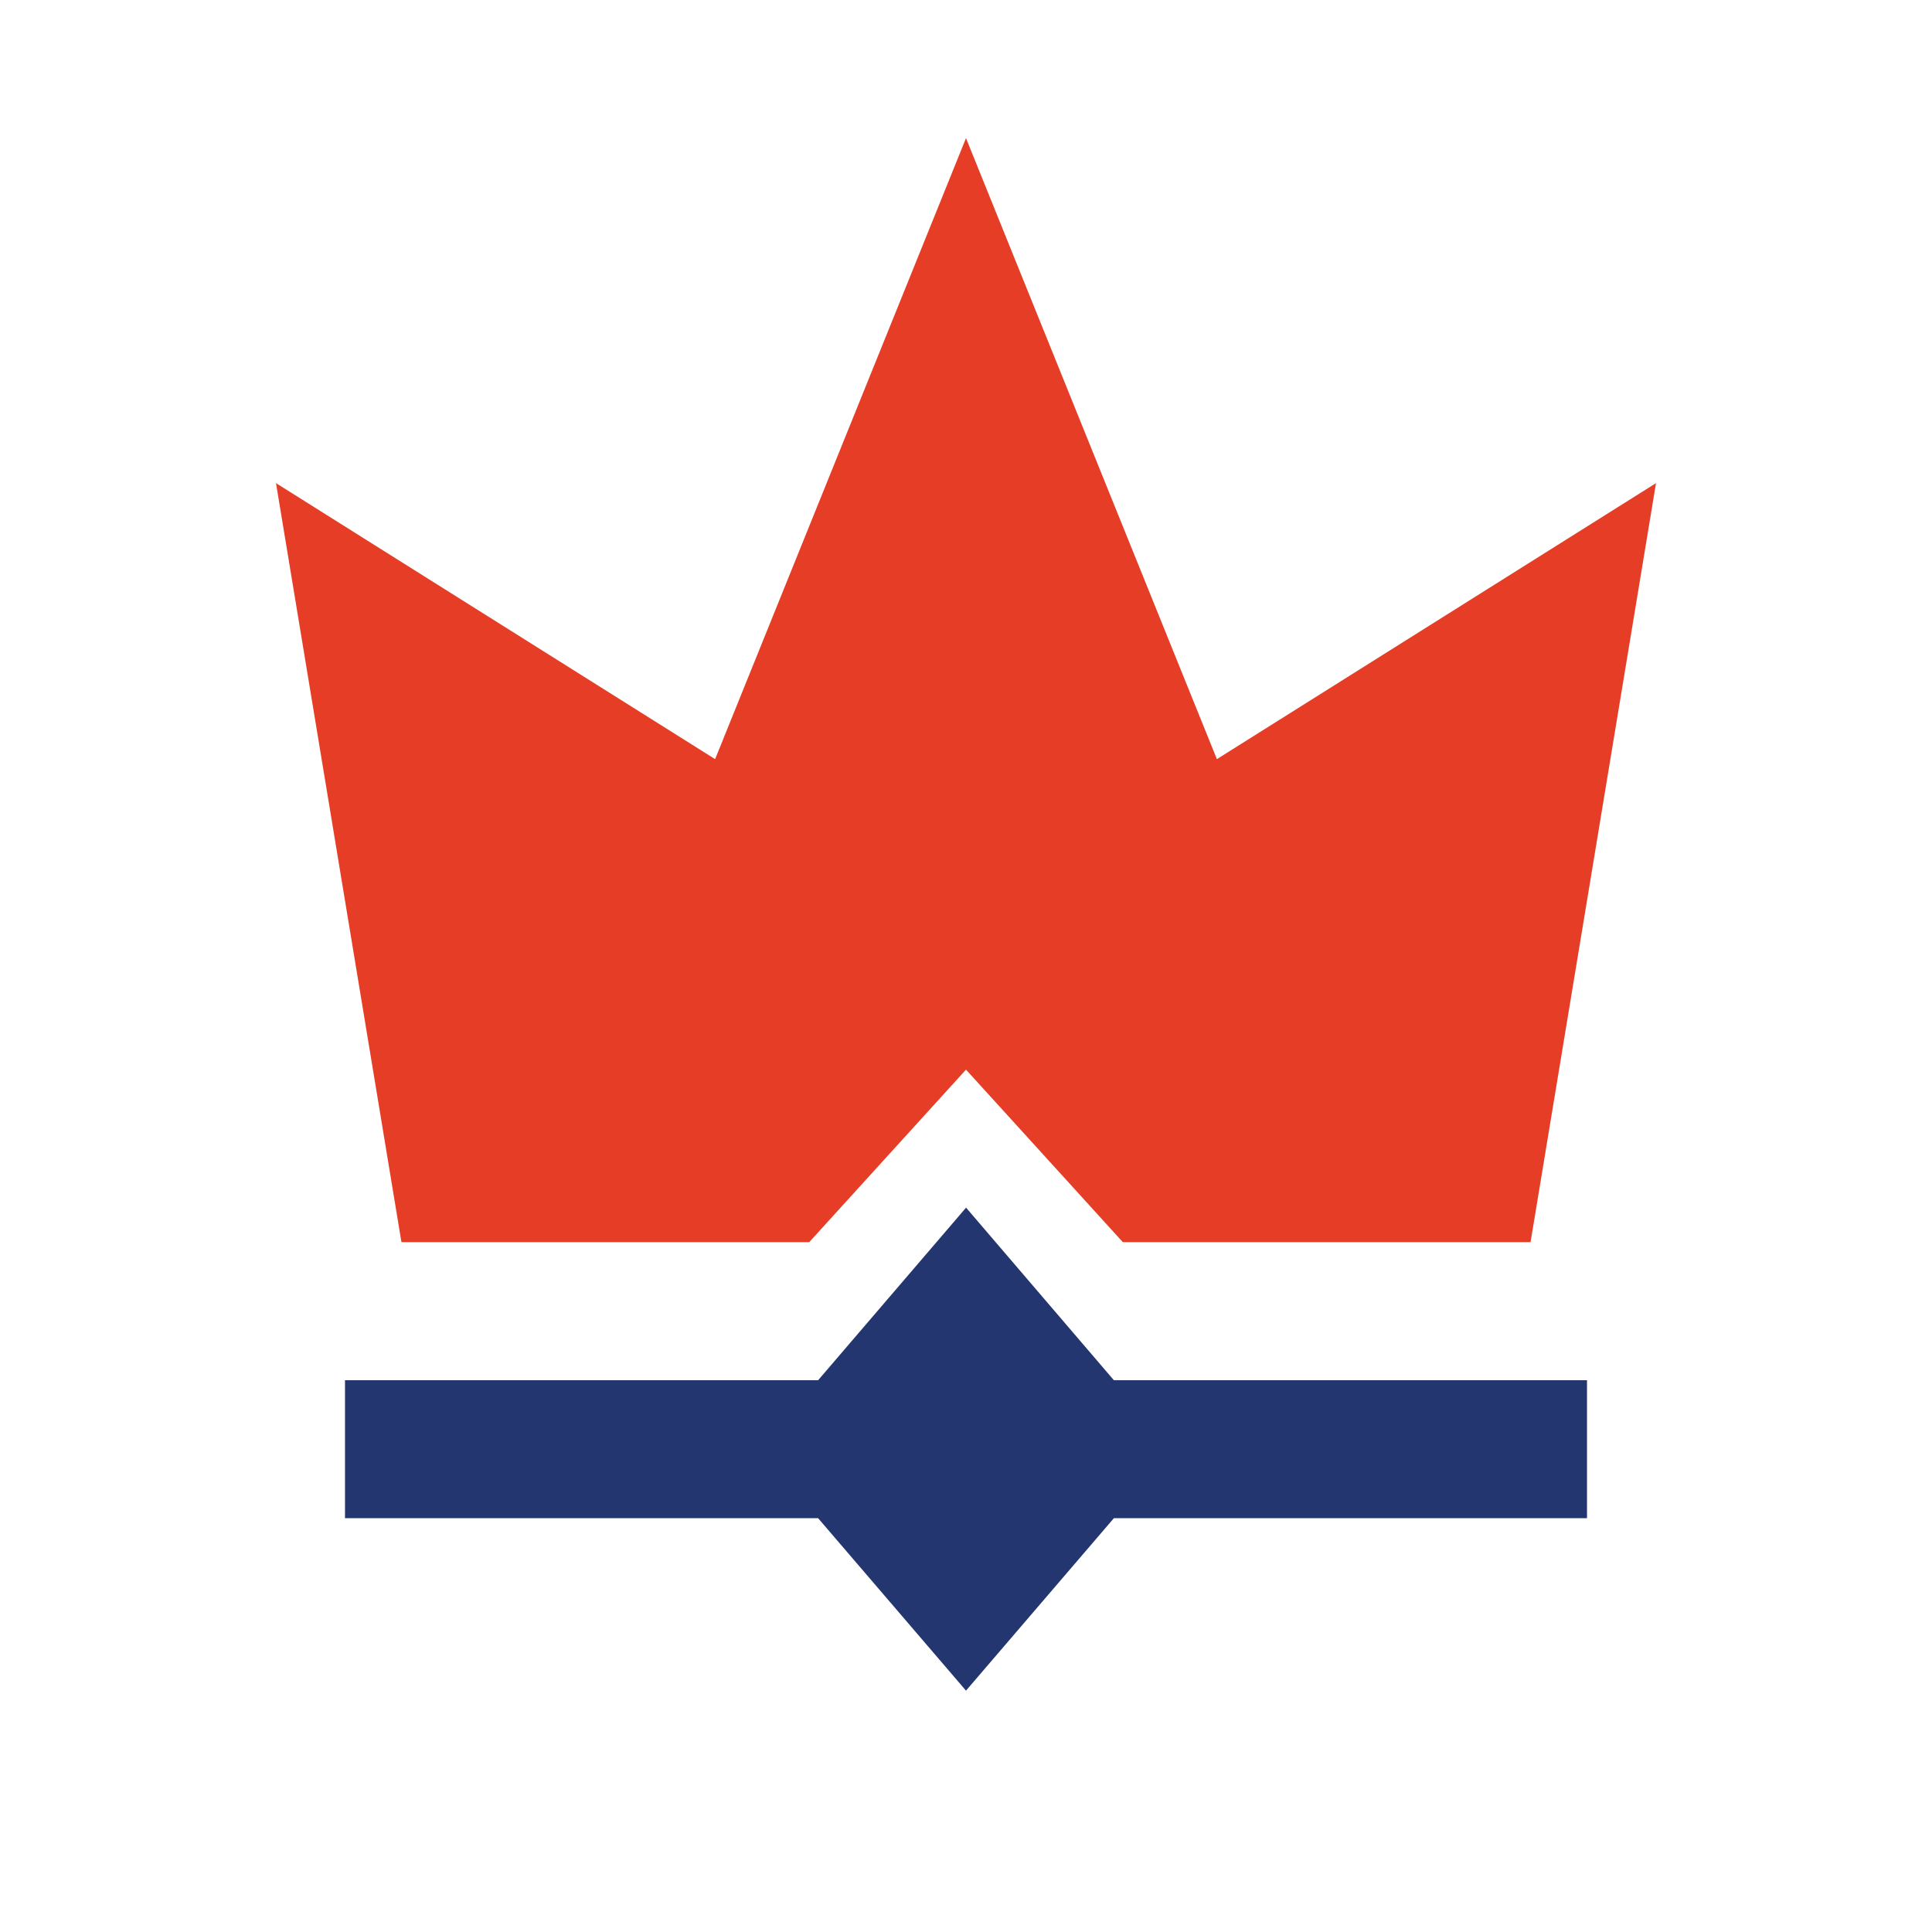
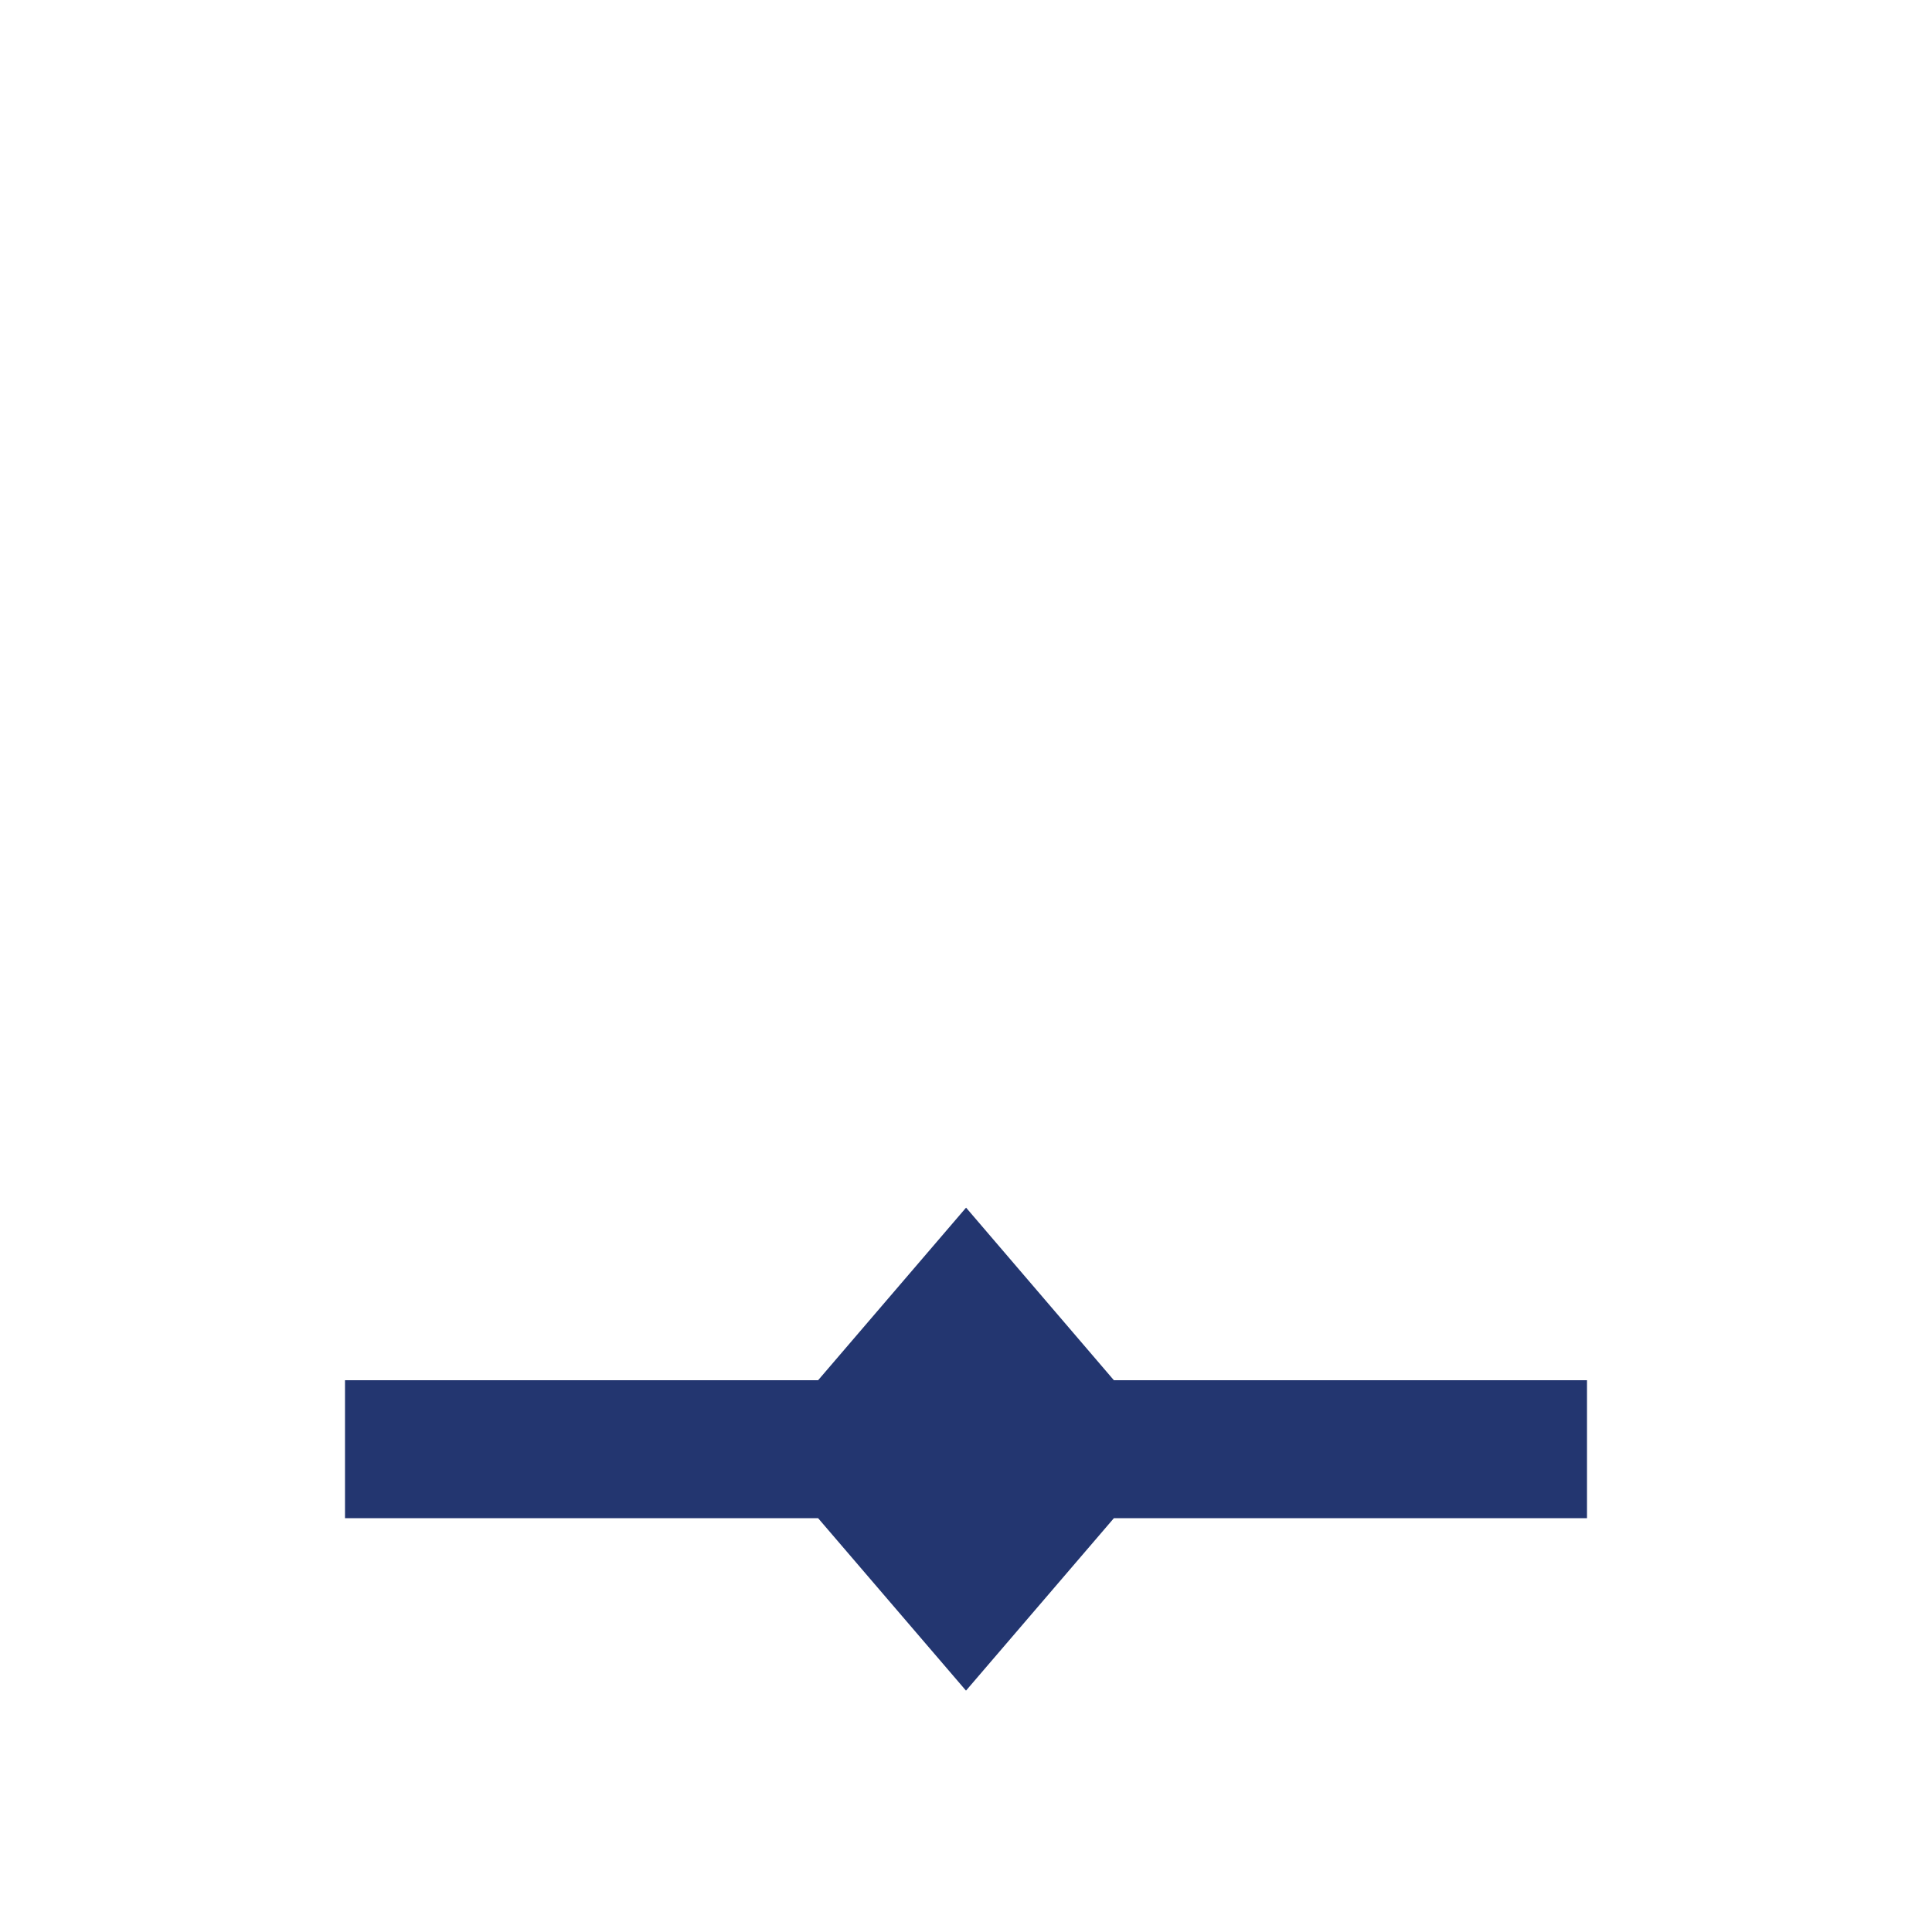
<svg xmlns="http://www.w3.org/2000/svg" width="28" height="28" viewBox="0 0 28 28" fill="none">
  <path fill-rule="evenodd" clip-rule="evenodd" d="M11.857 20.003H5V22.003H11.857L14 24.502L16.143 22.003H23V20.003H16.143L14.001 17.502L11.857 20.003Z" fill="#233670" />
-   <path fill-rule="evenodd" clip-rule="evenodd" d="M10.364 11.002L4 7.002L5.818 18.002H11.728L14 15.502L16.273 18.002H22.182L24 7.002L17.636 11.002L14 2.002L10.364 11.002Z" fill="#E63D26" />
</svg>